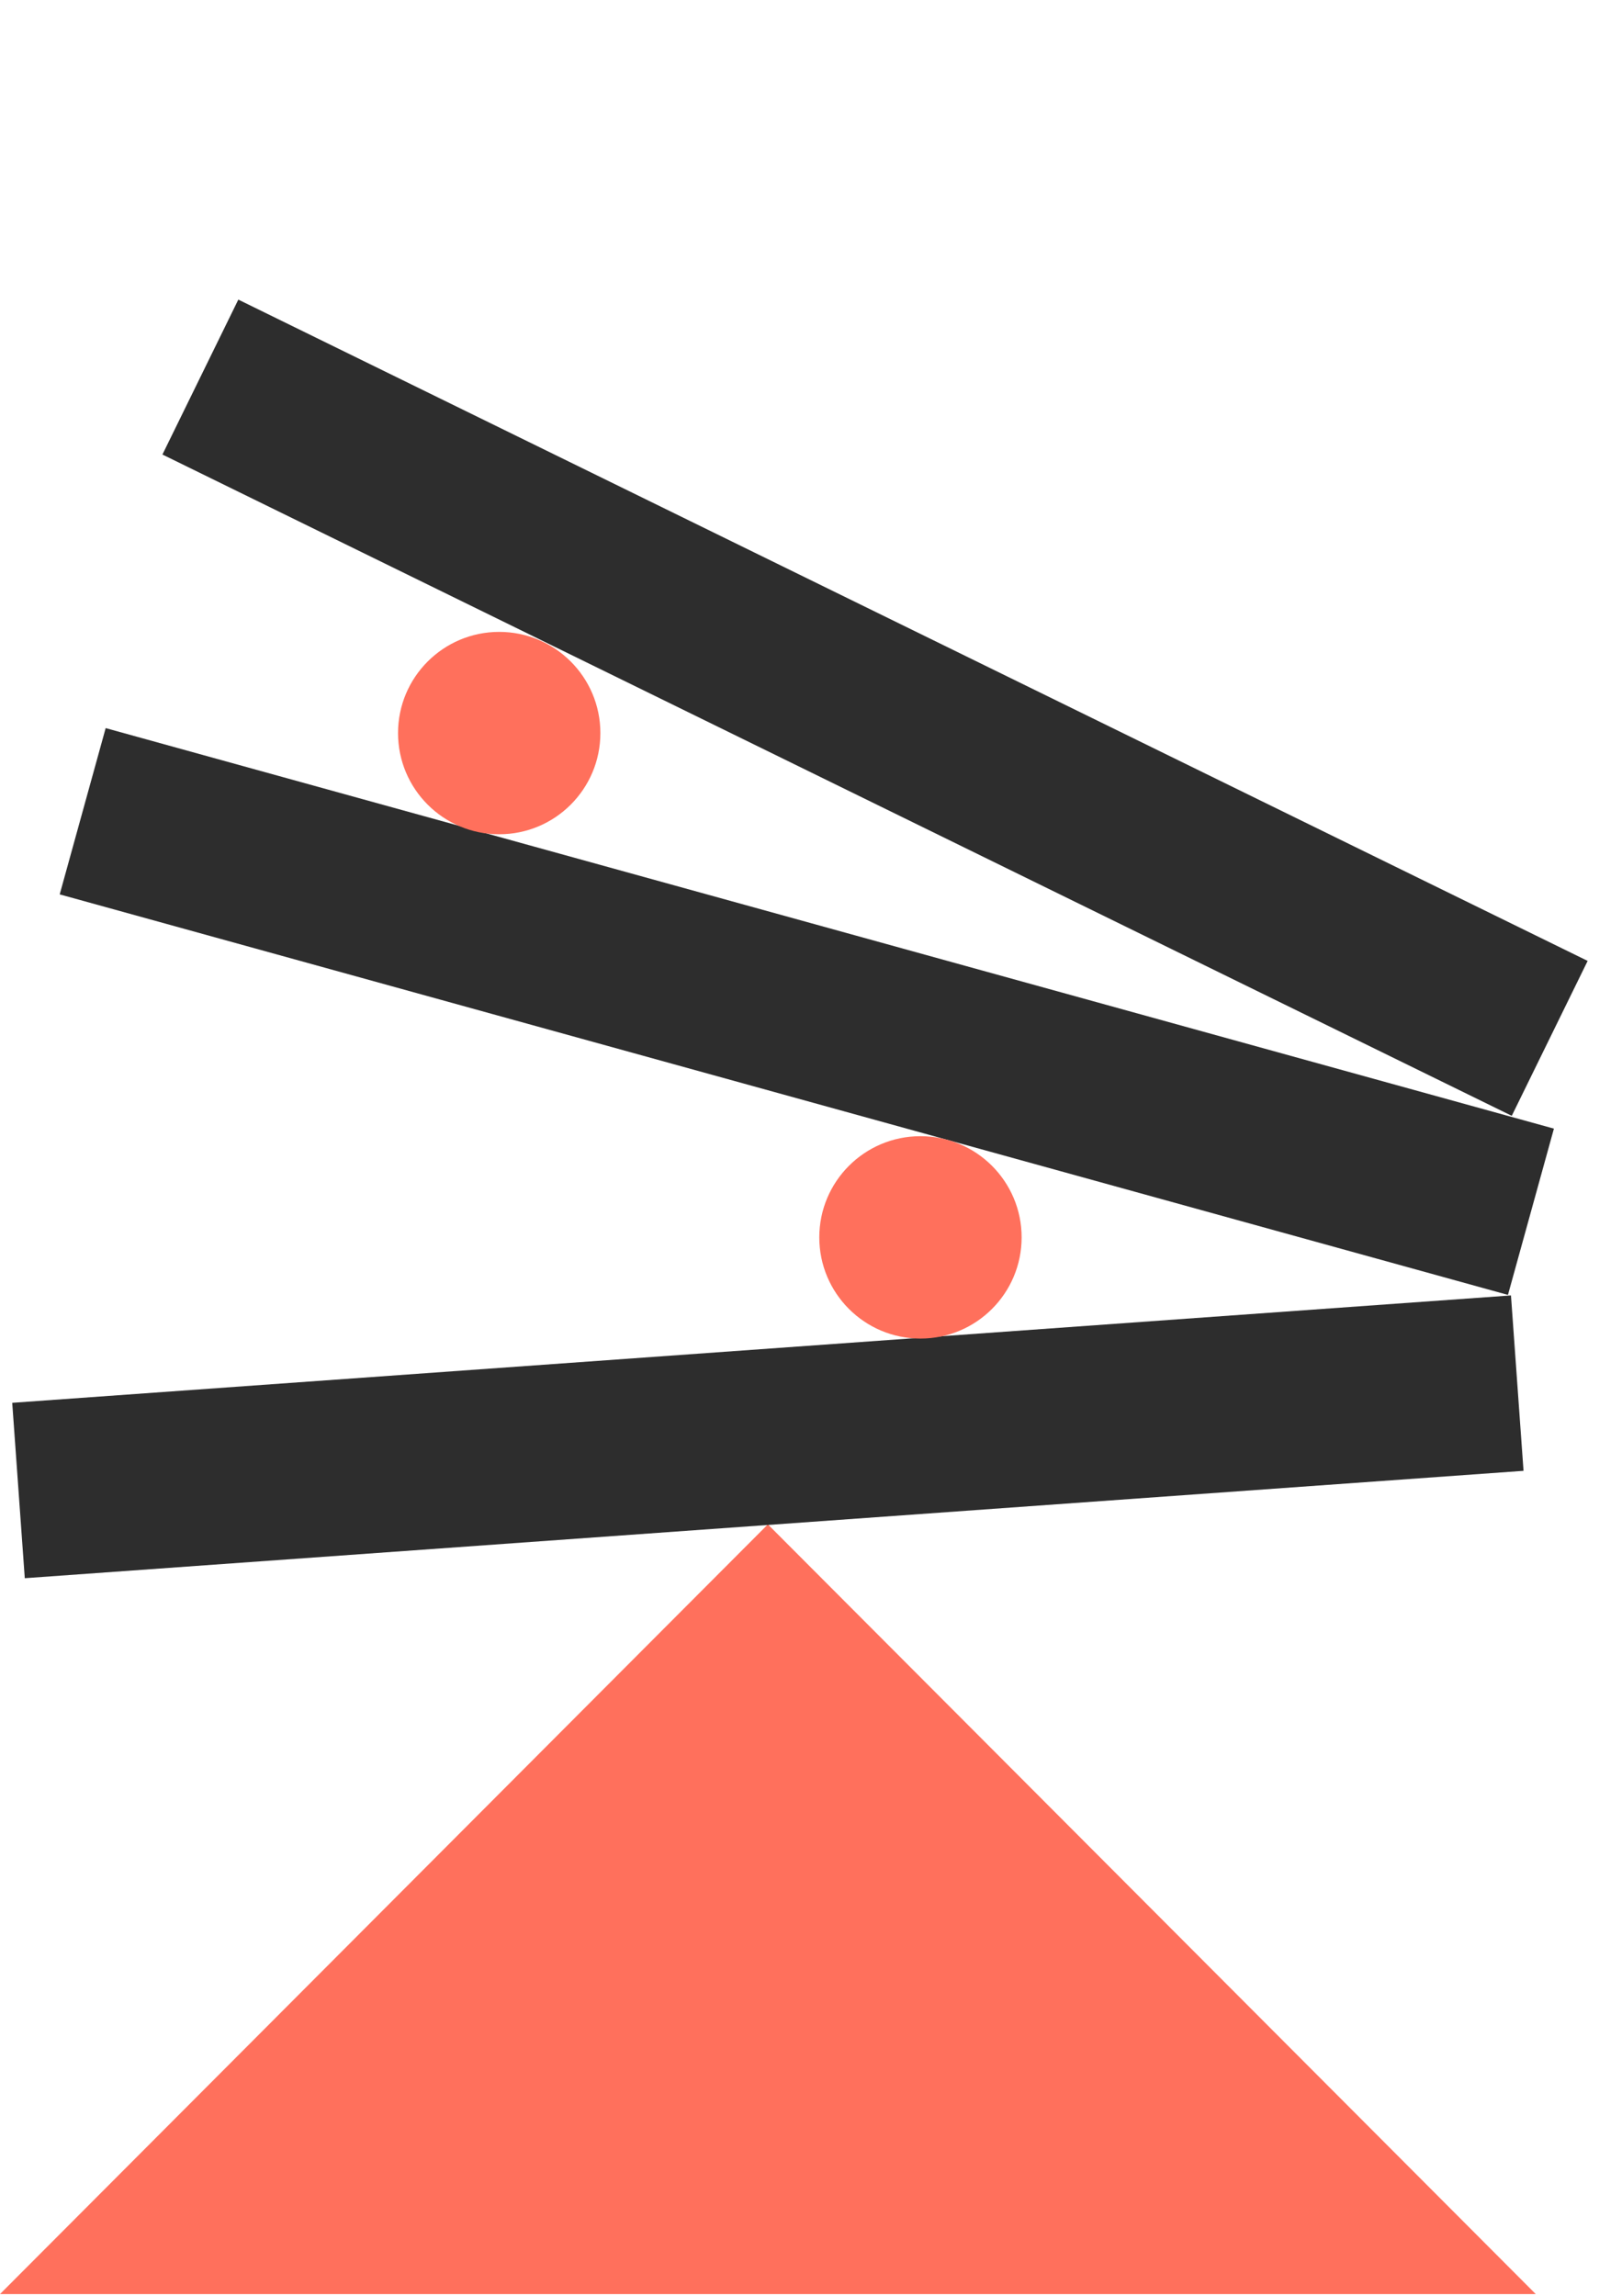
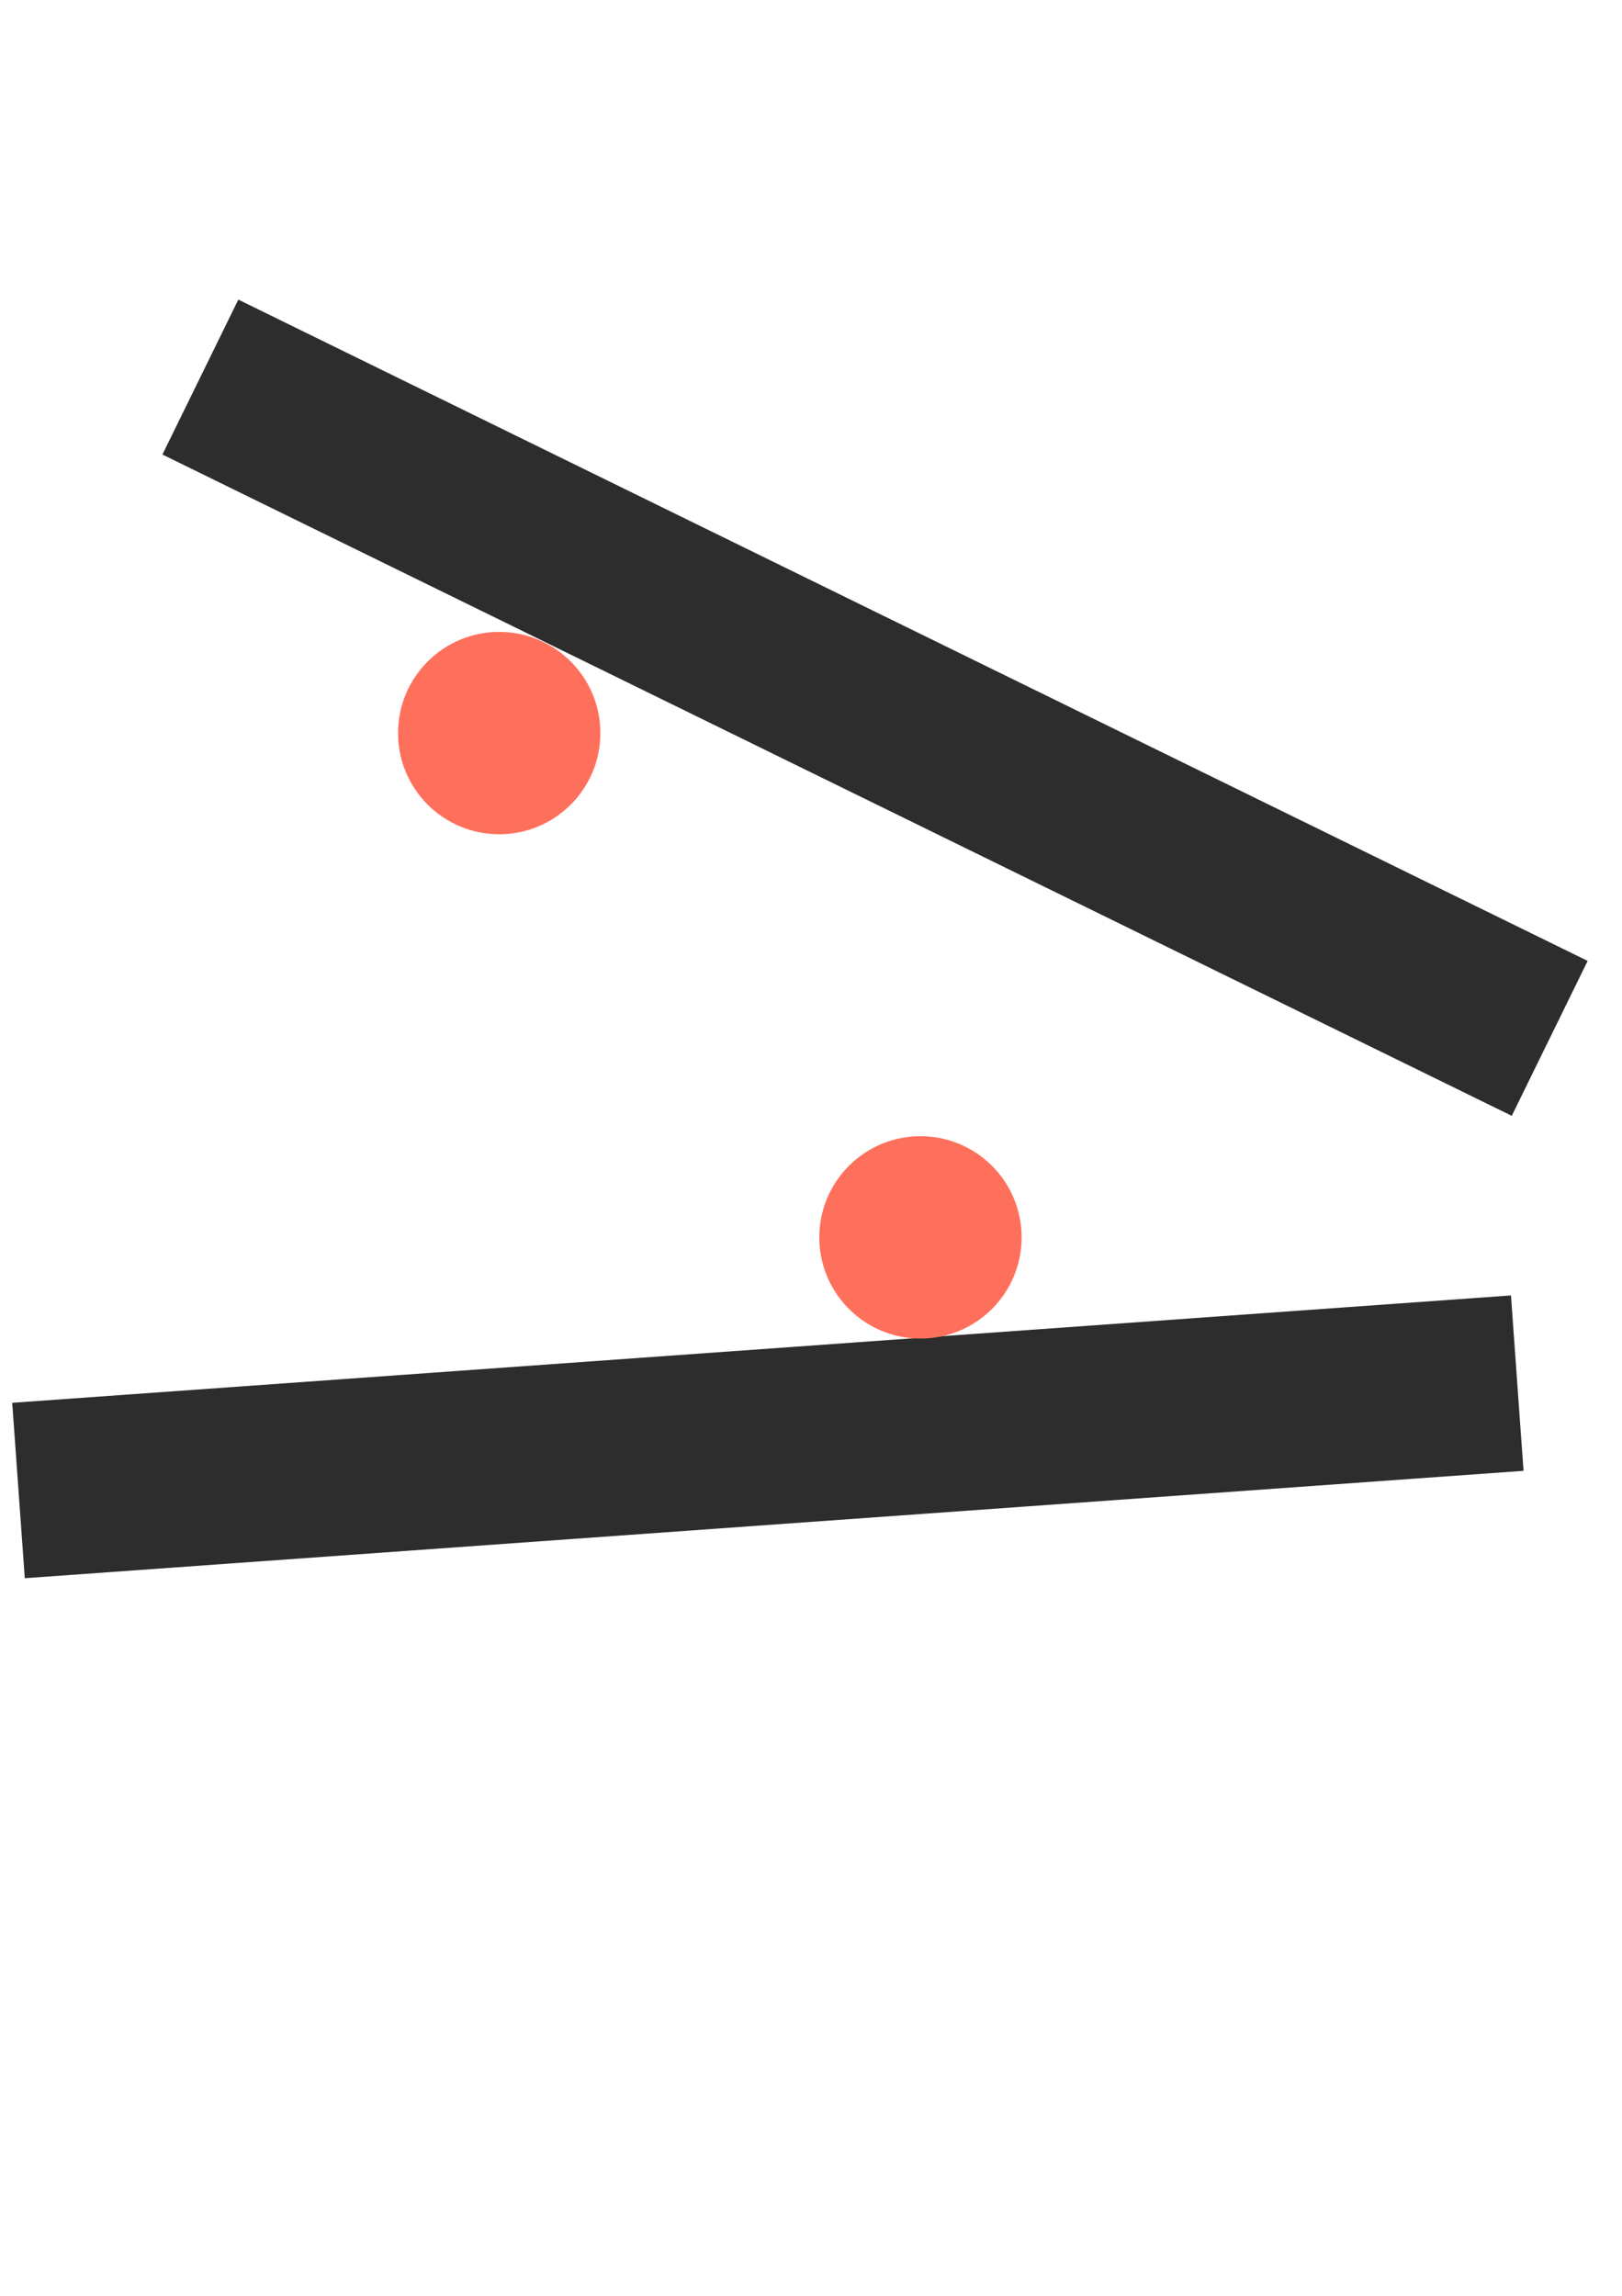
<svg xmlns="http://www.w3.org/2000/svg" width="489" height="692" viewBox="0 0 489 692" fill="none">
-   <path d="M463 691.456L231.5 459.456L0 691.456L463 691.456Z" fill="#FF705C" />
  <rect width="52" height="453" transform="matrix(0.44 -0.898 -0.898 -0.44 455.764 336.32)" fill="#2D2D2D" />
-   <rect x="18" y="269.575" width="52" height="453" transform="rotate(-74.544 18 269.575)" fill="#2D2D2D" />
  <rect x="7.472" y="475.684" width="53" height="453" transform="rotate(-94.097 7.472 475.684)" fill="#2D2D2D" />
  <circle cx="150.5" cy="220.956" r="30.5" fill="#FF705C" />
  <circle cx="277.5" cy="372.956" r="30.5" fill="#FF705C" />
</svg>